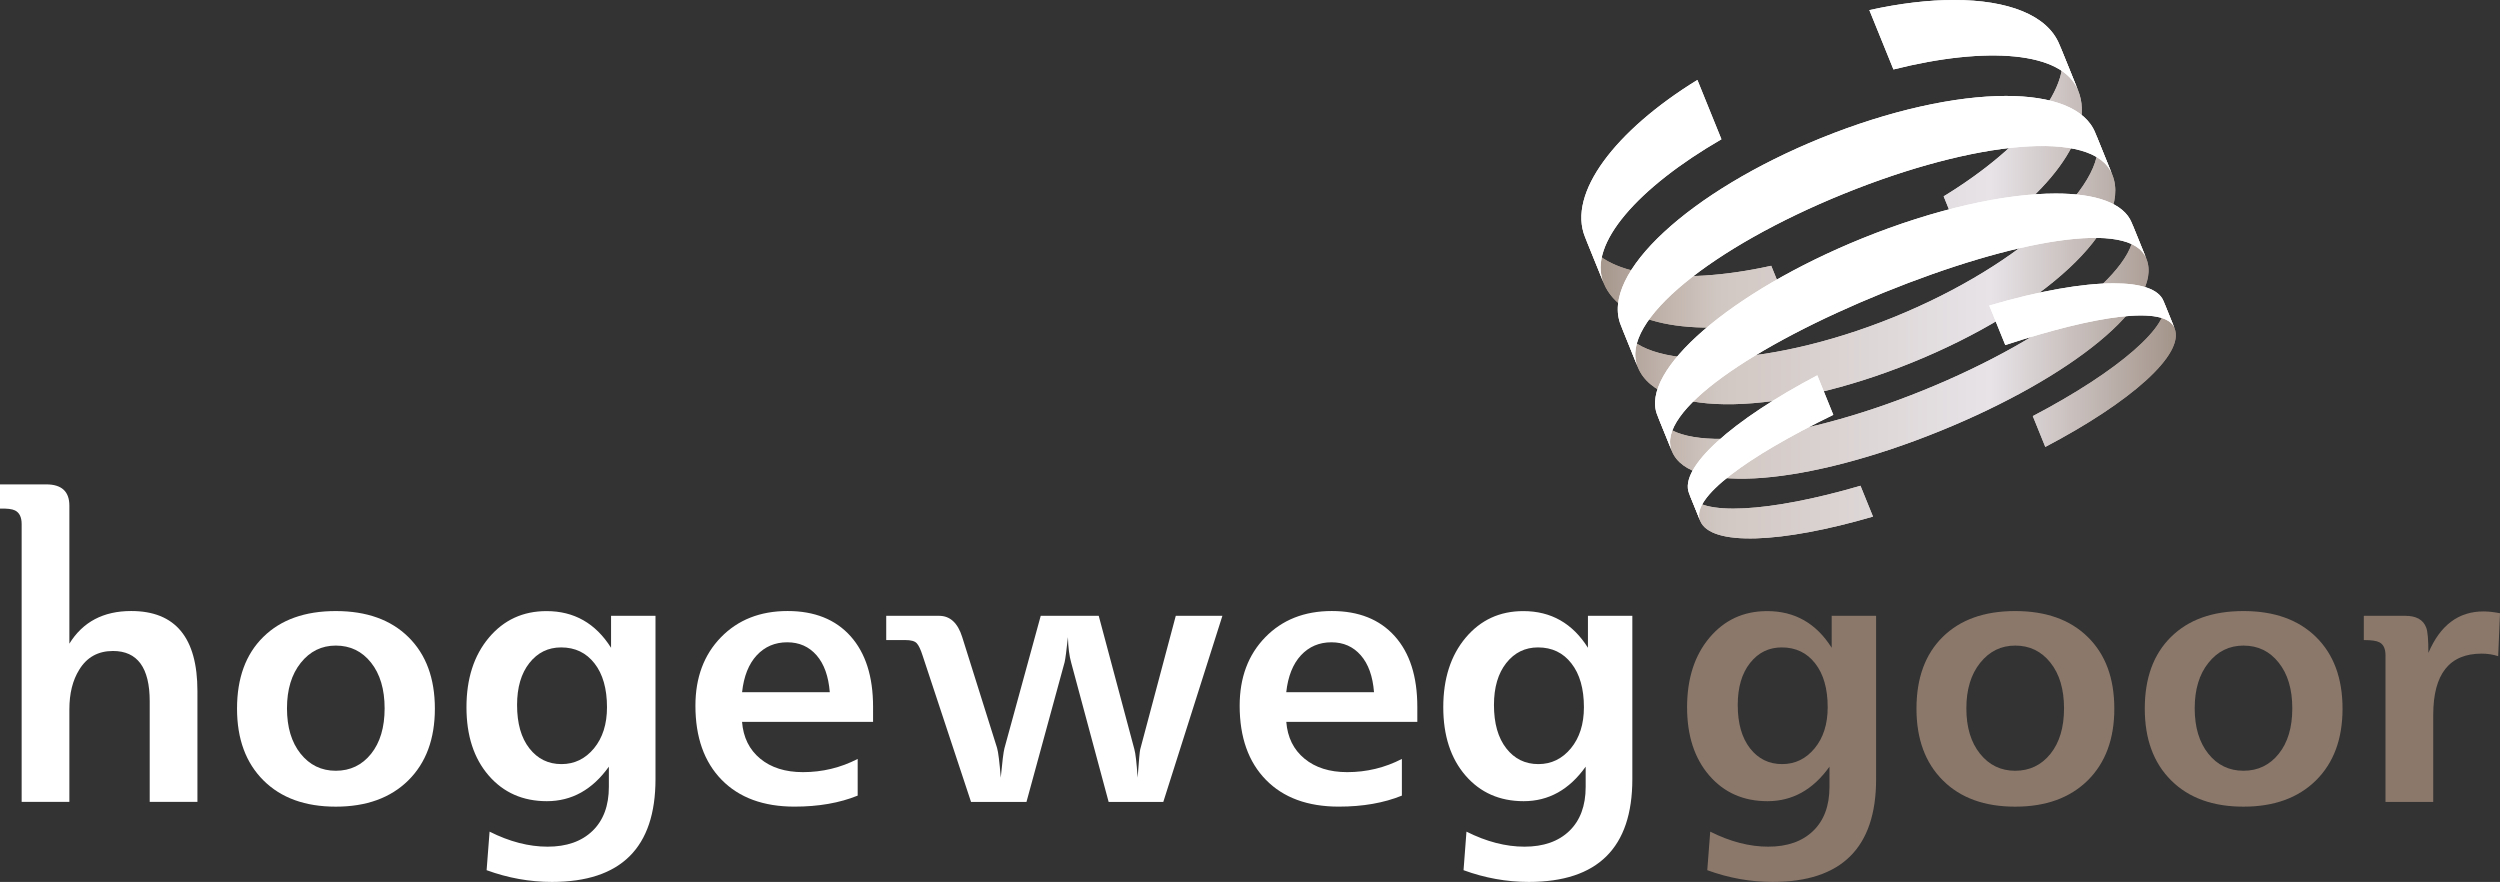
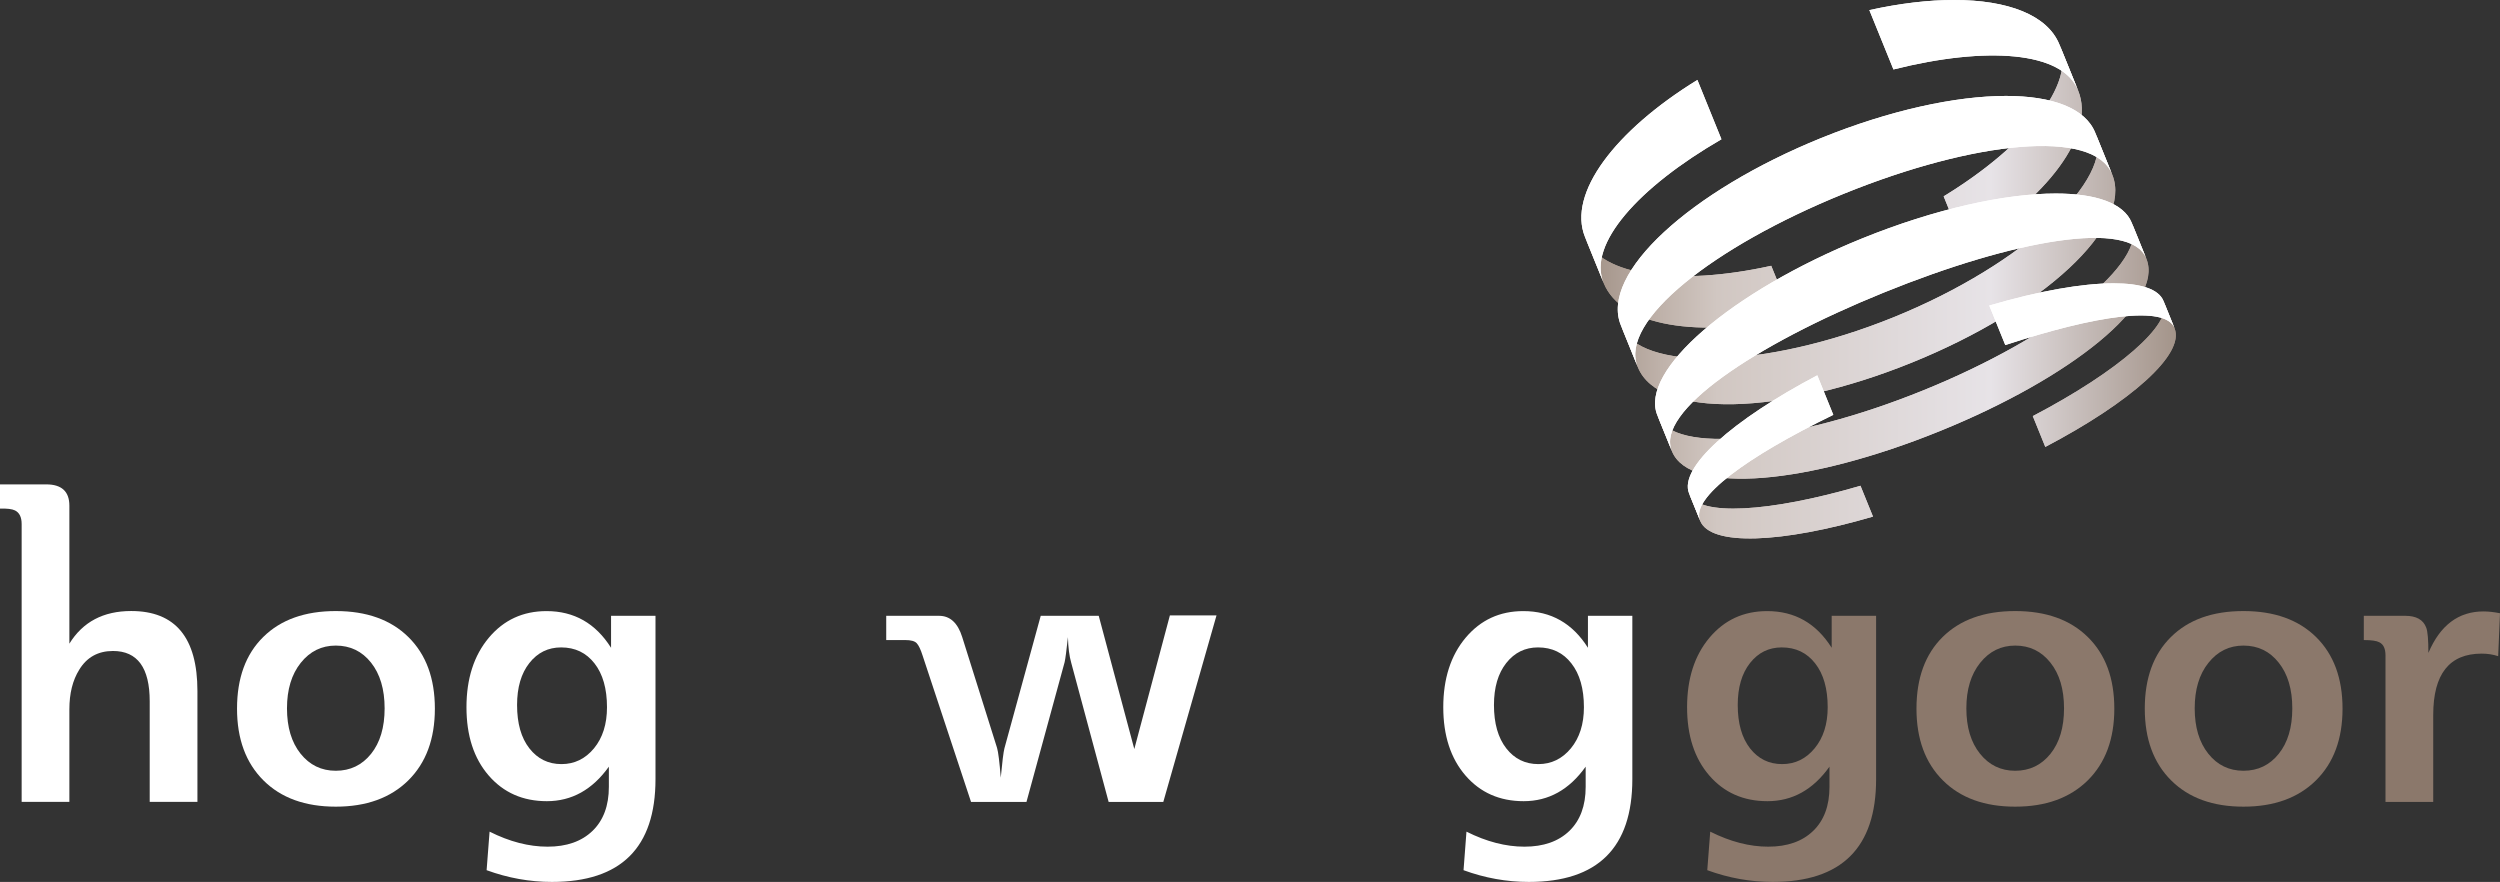
<svg xmlns="http://www.w3.org/2000/svg" xmlns:ns1="http://sodipodi.sourceforge.net/DTD/sodipodi-0.dtd" xmlns:ns2="http://www.inkscape.org/namespaces/inkscape" xmlns:xlink="http://www.w3.org/1999/xlink" version="1.1" id="Laag_1" x="0px" y="0px" viewBox="0 0 615.53 217.14" xml:space="preserve" ns1:docname="logo_wit2.svg" ns2:version="1.2.2 (732a01da63, 2022-12-09)">
  <rect x="0" y="0" width="615.53" height="217.14" fill="#333333" stroke="none" />
  <defs id="defs226" />
  <ns1:namedview id="namedview224" pagecolor="#ffffff" bordercolor="#000000" borderopacity="0.25" ns2:showpageshadow="2" ns2:pageopacity="0.0" ns2:pagecheckerboard="0" ns2:deskcolor="#d1d1d1" showgrid="false" ns2:zoom="1.4060609" ns2:cx="165.71117" ns2:cy="176.37927" ns2:window-width="1920" ns2:window-height="1017" ns2:window-x="-8" ns2:window-y="32" ns2:window-maximized="1" ns2:current-layer="g221" />
  <style type="text/css" id="style115">
	.st0{clip-path:url(#SVGID_3_);fill:url(#SVGID_4_);}
	.st1{fill:#2DAFE6;}
	.st2{fill:#8B786B;}
	.st3{clip-path:url(#SVGID_7_);fill:url(#SVGID_8_);}
</style>
  <g id="g149" transform="translate(-113.18,-179.81)">
    <defs id="defs118">
      <path id="SVGID_1_" d="m 529.1,301.42 2.68,6.62 c 2.57,6.33 20.05,5.54 42.55,-1.04 l -3.08,-7.59 c -22.48,6.6 -39.9,7.55 -42.15,2.01 m 84.58,-19.16 3.08,7.59 c 21.06,-11.06 34.41,-22.83 31.82,-29.21 l -2.68,-6.62 c 2.27,5.59 -11.15,17.21 -32.22,28.24 m -110.17,-43.9 4.53,11.16 c 4.33,10.67 23.32,13.6 46.44,8.53 l -5.2,-12.8 c -23.09,5.12 -41.97,2.46 -45.77,-6.89 z m 83.25,37.54 c -32.25,13.09 -61.58,15.86 -65.46,6.29 l 3.54,8.73 c 4.44,10.93 33.74,8.1 66,-4.99 32.25,-13.09 55.24,-31.47 50.8,-42.41 l -3.54,-8.74 c 3.89,9.59 -19.08,28.03 -51.34,41.12 m -7.3,-18 c -32.26,13.09 -62.62,13.3 -67.14,2.16 l 4.13,10.18 c 5.17,12.73 35.28,11.89 67.53,-1.19 32.26,-13.09 54.43,-33.48 49.27,-46.21 l -4.13,-10.17 c 4.52,11.14 -17.41,32.14 -49.66,45.23 m 12.27,-29.75 5.2,12.81 c 20.45,-12.54 32.29,-28.06 27.92,-38.83 l -4.53,-11.16 c 3.83,9.43 -8.12,24.69 -28.59,37.18" />
    </defs>
    <linearGradient id="SVGID_2_" gradientUnits="userSpaceOnUse" x1="503.513" y1="251.671" x2="648.907" y2="251.671">
      <stop offset="0" style="stop-color:#A09085" id="stop120" />
      <stop offset="0.127" style="stop-color:#BFB2AA" id="stop122" />
      <stop offset="0.22" style="stop-color:#D1C7C2" id="stop124" />
      <stop offset="0.676" style="stop-color:#E7E3E7" id="stop126" />
      <stop offset="1" style="stop-color:#A09085" id="stop128" />
    </linearGradient>
    <use xlink:href="#SVGID_1_" style="overflow:visible;fill:url(#SVGID_2_)" id="use131" />
    <clipPath id="SVGID_3_">
      <use xlink:href="#SVGID_1_" style="overflow:visible" id="use133" />
    </clipPath>
    <linearGradient id="SVGID_4_" gradientUnits="userSpaceOnUse" x1="503.513" y1="252.662" x2="651.176" y2="252.662">
      <stop offset="0" style="stop-color:#A09085" id="stop136" />
      <stop offset="0.127" style="stop-color:#BFB2AA" id="stop138" />
      <stop offset="0.22" style="stop-color:#D1C7C2" id="stop140" />
      <stop offset="0.676" style="stop-color:#E7E3E7" id="stop142" />
      <stop offset="1" style="stop-color:#A09085" id="stop144" />
    </linearGradient>
    <rect x="503.51" y="190.97" class="st0" width="147.66" height="123.39" clip-path="url(#SVGID_3_)" id="rect147" style="fill:url(#SVGID_4_)" />
  </g>
  <g id="g173" transform="translate(-113.18,-179.81)">
    <path class="st1" d="m 113.18,305.04 v -5.97 h 11.39 c 3.79,0 5.69,1.75 5.69,5.24 v 33.98 c 3.3,-5.36 8.37,-8.04 15.22,-8.04 10.88,0 16.31,6.56 16.31,19.7 v 27.29 h -11.75 v -24.77 c 0,-8.24 -3.01,-12.38 -9.04,-12.38 -3.67,0 -6.44,1.54 -8.31,4.61 -1.62,2.59 -2.43,5.84 -2.43,9.77 v 22.77 h -11.75 v -68.41 c 0,-1.69 -0.55,-2.8 -1.63,-3.34 -0.72,-0.36 -1.96,-0.51 -3.7,-0.45" id="path151" style="fill:#ffffff" />
    <path class="st1" d="m 195.85,330.26 c 7.6,0 13.56,2.14 17.89,6.41 4.34,4.28 6.51,10.15 6.51,17.62 0,7.47 -2.19,13.36 -6.55,17.67 -4.37,4.31 -10.32,6.46 -17.85,6.46 -7.52,0 -13.46,-2.14 -17.8,-6.46 -4.33,-4.31 -6.51,-10.2 -6.51,-17.67 0,-7.53 2.15,-13.42 6.47,-17.66 4.31,-4.25 10.26,-6.37 17.84,-6.37 m 0,8.5 c -3.49,0 -6.36,1.42 -8.62,4.25 -2.26,2.83 -3.39,6.57 -3.39,11.21 0,4.63 1.11,8.35 3.34,11.15 2.24,2.8 5.12,4.21 8.68,4.21 3.56,0 6.45,-1.39 8.68,-4.16 2.22,-2.77 3.34,-6.51 3.34,-11.2 0,-4.7 -1.12,-8.46 -3.34,-11.26 -2.23,-2.81 -5.13,-4.2 -8.69,-4.2" id="path153" style="fill:#ffffff" />
    <path class="st1" d="m 263.63,339.3 v -7.87 h 10.94 v 40.22 c 0,16.86 -8.5,25.3 -25.49,25.3 -5.48,0 -10.84,-0.97 -16.09,-2.89 l 0.73,-9.49 c 4.93,2.48 9.69,3.7 14.27,3.7 4.7,0 8.38,-1.29 11.07,-3.88 2.68,-2.59 4.03,-6.21 4.03,-10.84 v -4.98 c -4.04,5.67 -9.14,8.5 -15.27,8.5 -5.9,0 -10.68,-2.11 -14.32,-6.32 -3.65,-4.22 -5.47,-9.82 -5.47,-16.81 0,-7.04 1.84,-12.75 5.51,-17.12 3.67,-4.37 8.41,-6.55 14.19,-6.55 6.8,-0.01 12.1,3.01 15.9,9.03 m -12.29,-0.09 c -3.2,0 -5.8,1.28 -7.82,3.84 -2.02,2.56 -3.03,6.01 -3.03,10.34 0,4.52 1,8.08 3.03,10.67 2.02,2.59 4.65,3.88 7.91,3.88 3.19,0 5.86,-1.3 8,-3.88 2.13,-2.59 3.2,-5.97 3.2,-10.12 0,-4.57 -1.03,-8.18 -3.07,-10.79 -2.05,-2.63 -4.78,-3.94 -8.22,-3.94" id="path155" style="fill:#ffffff" />
-     <path class="st1" d="m 328.14,353.84 v 3.7 h -32.26 c 0.3,3.83 1.79,6.84 4.47,9.06 2.68,2.21 6.19,3.32 10.53,3.32 4.76,0 9.25,-1.08 13.47,-3.25 v 9.03 c -4.46,1.81 -9.64,2.71 -15.55,2.71 -7.65,0 -13.63,-2.2 -17.93,-6.59 -4.31,-4.4 -6.47,-10.48 -6.47,-18.25 0,-6.93 2.09,-12.54 6.28,-16.85 4.19,-4.3 9.66,-6.47 16.41,-6.47 6.62,0 11.79,2.06 15.5,6.19 3.7,4.14 5.55,9.93 5.55,17.4 m -10.66,-3.61 c -0.31,-3.91 -1.39,-6.94 -3.25,-9.08 -1.87,-2.14 -4.28,-3.2 -7.23,-3.2 -3.02,0 -5.51,1.07 -7.5,3.2 -1.98,2.14 -3.19,5.17 -3.61,9.08 z" id="path157" style="fill:#ffffff" />
-     <path class="st1" d="M 352.26,377.25 340.33,341.2 c -0.48,-1.51 -0.97,-2.52 -1.45,-3.03 -0.49,-0.52 -1.42,-0.77 -2.8,-0.77 h -4.7 v -5.97 h 13.01 c 2.71,0 4.61,1.75 5.7,5.24 l 8.58,27.29 c 0.3,1.02 0.6,3.46 0.91,7.32 0.36,-3.86 0.66,-6.26 0.9,-7.22 l 8.94,-32.63 h 14.28 l 8.76,32.8 c 0.3,1.02 0.57,3.37 0.82,7.05 0.3,-4.15 0.51,-6.48 0.63,-6.95 l 8.76,-32.9 h 11.48 L 399.6,377.25 H 386.14 L 376.93,343 c -0.48,-1.68 -0.75,-3.79 -0.81,-6.32 -0.36,3.31 -0.63,5.36 -0.81,6.14 l -9.4,34.43 z" id="path159" style="fill:#ffffff" />
-     <path class="st1" d="m 462.14,353.84 v 3.7 h -32.26 c 0.3,3.83 1.79,6.84 4.48,9.06 2.67,2.21 6.19,3.32 10.52,3.32 4.76,0 9.25,-1.08 13.46,-3.25 v 9.03 c -4.45,1.81 -9.63,2.71 -15.54,2.71 -7.65,0 -13.64,-2.2 -17.93,-6.59 -4.31,-4.4 -6.47,-10.48 -6.47,-18.25 0,-6.93 2.1,-12.54 6.29,-16.85 4.18,-4.3 9.65,-6.47 16.4,-6.47 6.62,0 11.78,2.06 15.49,6.19 3.71,4.14 5.56,9.93 5.56,17.4 m -10.66,-3.61 c -0.31,-3.91 -1.39,-6.94 -3.26,-9.08 -1.87,-2.14 -4.28,-3.2 -7.23,-3.2 -3.01,0 -5.51,1.07 -7.5,3.2 -1.98,2.14 -3.19,5.17 -3.62,9.08 z" id="path161" style="fill:#ffffff" />
+     <path class="st1" d="M 352.26,377.25 340.33,341.2 c -0.48,-1.51 -0.97,-2.52 -1.45,-3.03 -0.49,-0.52 -1.42,-0.77 -2.8,-0.77 h -4.7 v -5.97 h 13.01 c 2.71,0 4.61,1.75 5.7,5.24 l 8.58,27.29 c 0.3,1.02 0.6,3.46 0.91,7.32 0.36,-3.86 0.66,-6.26 0.9,-7.22 l 8.94,-32.63 h 14.28 l 8.76,32.8 l 8.76,-32.9 h 11.48 L 399.6,377.25 H 386.14 L 376.93,343 c -0.48,-1.68 -0.75,-3.79 -0.81,-6.32 -0.36,3.31 -0.63,5.36 -0.81,6.14 l -9.4,34.43 z" id="path159" style="fill:#ffffff" />
    <path class="st1" d="m 504.15,339.3 v -7.87 h 10.93 v 40.22 c 0,16.86 -8.5,25.3 -25.48,25.3 -5.48,0 -10.84,-0.97 -16.08,-2.89 l 0.72,-9.49 c 4.94,2.48 9.7,3.7 14.27,3.7 4.7,0 8.38,-1.29 11.07,-3.88 2.67,-2.59 4.01,-6.21 4.01,-10.84 v -4.98 c -4.03,5.67 -9.12,8.5 -15.27,8.5 -5.9,0 -10.68,-2.11 -14.32,-6.32 -3.64,-4.22 -5.47,-9.82 -5.47,-16.81 0,-7.04 1.84,-12.75 5.51,-17.12 3.68,-4.37 8.4,-6.55 14.19,-6.55 6.82,-0.01 12.13,3.01 15.92,9.03 m -12.29,-0.09 c -3.19,0 -5.79,1.28 -7.82,3.84 -2.02,2.56 -3.03,6.01 -3.03,10.34 0,4.52 1.01,8.08 3.03,10.67 2.02,2.59 4.66,3.88 7.91,3.88 3.19,0 5.86,-1.3 8,-3.88 2.13,-2.59 3.21,-5.97 3.21,-10.12 0,-4.57 -1.03,-8.18 -3.08,-10.79 -2.03,-2.63 -4.78,-3.94 -8.22,-3.94" id="path163" style="fill:#ffffff" />
    <path class="st2" d="m 564.16,339.3 v -7.87 h 10.94 v 40.22 c 0,16.86 -8.5,25.3 -25.48,25.3 -5.49,0 -10.84,-0.97 -16.09,-2.89 l 0.73,-9.49 c 4.94,2.48 9.7,3.7 14.27,3.7 4.7,0 8.39,-1.29 11.07,-3.88 2.68,-2.59 4.02,-6.21 4.02,-10.84 v -4.98 c -4.03,5.67 -9.12,8.5 -15.27,8.5 -5.91,0 -10.68,-2.11 -14.32,-6.32 -3.65,-4.22 -5.47,-9.82 -5.47,-16.81 0,-7.04 1.84,-12.75 5.51,-17.12 3.68,-4.37 8.41,-6.55 14.19,-6.55 6.81,-0.01 12.11,3.01 15.9,9.03 m -12.29,-0.09 c -3.19,0 -5.79,1.28 -7.81,3.84 -2.02,2.56 -3.03,6.01 -3.03,10.34 0,4.52 1.01,8.08 3.03,10.67 2.02,2.59 4.66,3.88 7.91,3.88 3.19,0 5.86,-1.3 7.99,-3.88 2.14,-2.59 3.22,-5.97 3.22,-10.12 0,-4.57 -1.03,-8.18 -3.08,-10.79 -2.05,-2.63 -4.78,-3.94 -8.23,-3.94" id="path165" />
    <path class="st2" d="m 609.35,330.26 c 7.59,0 13.56,2.14 17.89,6.41 4.35,4.28 6.51,10.15 6.51,17.62 0,7.47 -2.19,13.36 -6.55,17.67 -4.37,4.31 -10.33,6.46 -17.85,6.46 -7.54,0 -13.46,-2.14 -17.8,-6.46 -4.34,-4.31 -6.51,-10.2 -6.51,-17.67 0,-7.53 2.16,-13.42 6.46,-17.66 4.31,-4.25 10.25,-6.37 17.85,-6.37 m 0,8.5 c -3.49,0 -6.37,1.42 -8.63,4.25 -2.27,2.83 -3.4,6.57 -3.4,11.21 0,4.63 1.11,8.35 3.35,11.15 2.23,2.8 5.12,4.21 8.68,4.21 3.55,0 6.44,-1.39 8.67,-4.16 2.23,-2.77 3.35,-6.51 3.35,-11.2 0,-4.7 -1.11,-8.46 -3.35,-11.26 -2.23,-2.81 -5.12,-4.2 -8.67,-4.2" id="path167" />
    <path class="st2" d="m 665.55,330.26 c 7.6,0 13.55,2.14 17.89,6.41 4.33,4.28 6.5,10.15 6.5,17.62 0,7.47 -2.19,13.36 -6.55,17.67 -4.37,4.31 -10.32,6.46 -17.84,6.46 -7.53,0 -13.46,-2.14 -17.8,-6.46 -4.34,-4.31 -6.5,-10.2 -6.5,-17.67 0,-7.53 2.15,-13.42 6.46,-17.66 4.3,-4.25 10.24,-6.37 17.84,-6.37 m 0,8.5 c -3.5,0 -6.37,1.42 -8.63,4.25 -2.27,2.83 -3.38,6.57 -3.38,11.21 0,4.63 1.11,8.35 3.34,11.15 2.22,2.8 5.12,4.21 8.67,4.21 3.55,0 6.45,-1.39 8.67,-4.16 2.24,-2.77 3.35,-6.51 3.35,-11.2 0,-4.7 -1.11,-8.46 -3.35,-11.26 -2.22,-2.81 -5.12,-4.2 -8.67,-4.2" id="path169" />
    <path class="st2" d="m 728.71,330.8 -0.45,10.57 c -1.27,-0.42 -2.62,-0.63 -4.07,-0.63 -7.95,0 -11.92,5.03 -11.92,15.09 v 21.42 H 700.52 V 341.2 c 0,-1.69 -0.51,-2.77 -1.54,-3.26 -0.66,-0.36 -1.93,-0.54 -3.8,-0.54 v -5.97 h 10.21 c 2.71,0 4.43,0.97 5.15,2.9 0.36,0.9 0.54,2.98 0.54,6.23 2.89,-6.8 7.4,-10.21 13.56,-10.21 1.21,0 2.57,0.15 4.07,0.45" id="path171" />
  </g>
  <g id="g221" transform="translate(-113.18,-179.81)">
    <g id="g219" style="fill:#ffffff;fill-opacity:1">
      <defs id="defs176">
        <path id="SVGID_5_" d="m 529.05,301.29 2.69,6.62 c -2.26,-5.57 11.62,-15.65 32.82,-25.96 l -3.94,-9.73 c -20.91,11.02 -34.15,22.72 -31.57,29.07 m 73.91,-46.25 3.95,9.73 c 22.38,-7.37 39.37,-9.81 41.63,-4.24 l -2.68,-6.62 c -1.19,-2.94 -5.61,-4.34 -12.25,-4.34 -7.73,-0.01 -18.46,1.88 -30.65,5.47 m -31.36,-16.5 c -32.25,13.09 -54.81,32.56 -50.37,43.49 l 3.55,8.74 c -3.88,-9.57 19.96,-25.84 52.22,-38.93 32.25,-13.09 60.7,-18.04 64.58,-8.47 l -3.55,-8.73 c -1.96,-4.83 -8.85,-7.18 -18.7,-7.18 -12.47,0 -29.71,3.77 -47.73,11.08 M 561.56,213.8 c -32.25,13.09 -54.49,33.34 -49.32,46.06 l 4.13,10.18 c -4.52,-11.15 18.51,-29.43 50.76,-42.52 32.26,-13.09 61.52,-16.02 66.04,-4.88 l -4.12,-10.17 c -2.47,-6.08 -10.62,-9.04 -21.98,-9.04 -12.41,0.01 -28.66,3.54 -45.51,10.37 m -58.13,24.36 4.53,11.16 c -3.81,-9.39 8.51,-23.33 29.06,-35.22 l -5.92,-14.61 c -20.3,12.51 -32.02,27.94 -27.67,38.67 m 70.01,-55.86 5.93,14.61 c 23.02,-5.79 41.58,-4.38 45.39,5.01 l -4.53,-11.16 c -2.95,-7.27 -12.72,-10.95 -25.95,-10.95 -6.28,0 -13.34,0.83 -20.84,2.49" />
      </defs>
      <linearGradient id="SVGID_6_" gradientUnits="userSpaceOnUse" x1="526.198" y1="243.86" x2="624.802" y2="243.86">
        <stop offset="0" style="stop-color:#2DAFE6" id="stop178" />
        <stop offset="0.39" style="stop-color:#2DAFE6" id="stop180" />
        <stop offset="0.429" style="stop-color:#5FB9E9" id="stop182" />
        <stop offset="0.58" style="stop-color:#C5DFF4" id="stop184" />
        <stop offset="0.648" style="stop-color:#E4EDF7" id="stop186" />
        <stop offset="0.747" style="stop-color:#C3DEF3" id="stop188" />
        <stop offset="0.965" style="stop-color:#51B6E8" id="stop190" />
        <stop offset="1" style="stop-color:#2DAFE6" id="stop192" />
      </linearGradient>
      <use xlink:href="#SVGID_5_" style="overflow:visible;fill:#ffffff;fill-opacity:1" id="use195" />
      <clipPath id="SVGID_7_">
        <use xlink:href="#SVGID_5_" style="overflow:visible" id="use197" />
      </clipPath>
      <linearGradient id="SVGID_8_" gradientUnits="userSpaceOnUse" x1="-167.471" y1="709.185" x2="-164.471" y2="709.185" gradientTransform="matrix(38.934,-15.799,-15.799,-38.934,18240.133,25233.361)">
        <stop offset="0" style="stop-color:#2DAFE6" id="stop200" />
        <stop offset="0.39" style="stop-color:#2DAFE6" id="stop202" />
        <stop offset="0.429" style="stop-color:#5FB9E9" id="stop204" />
        <stop offset="0.58" style="stop-color:#C5DFF4" id="stop206" />
        <stop offset="0.648" style="stop-color:#E4EDF7" id="stop208" />
        <stop offset="0.747" style="stop-color:#C3DEF3" id="stop210" />
        <stop offset="0.965" style="stop-color:#51B6E8" id="stop212" />
        <stop offset="1" style="stop-color:#2DAFE6" id="stop214" />
      </linearGradient>
      <polygon class="st3" points="454.45,197.92 627.41,127.74 693.17,289.8 520.21,359.98 " clip-path="url(#SVGID_7_)" id="polygon217" style="fill:#ffffff;fill-opacity:1" />
    </g>
  </g>
</svg>